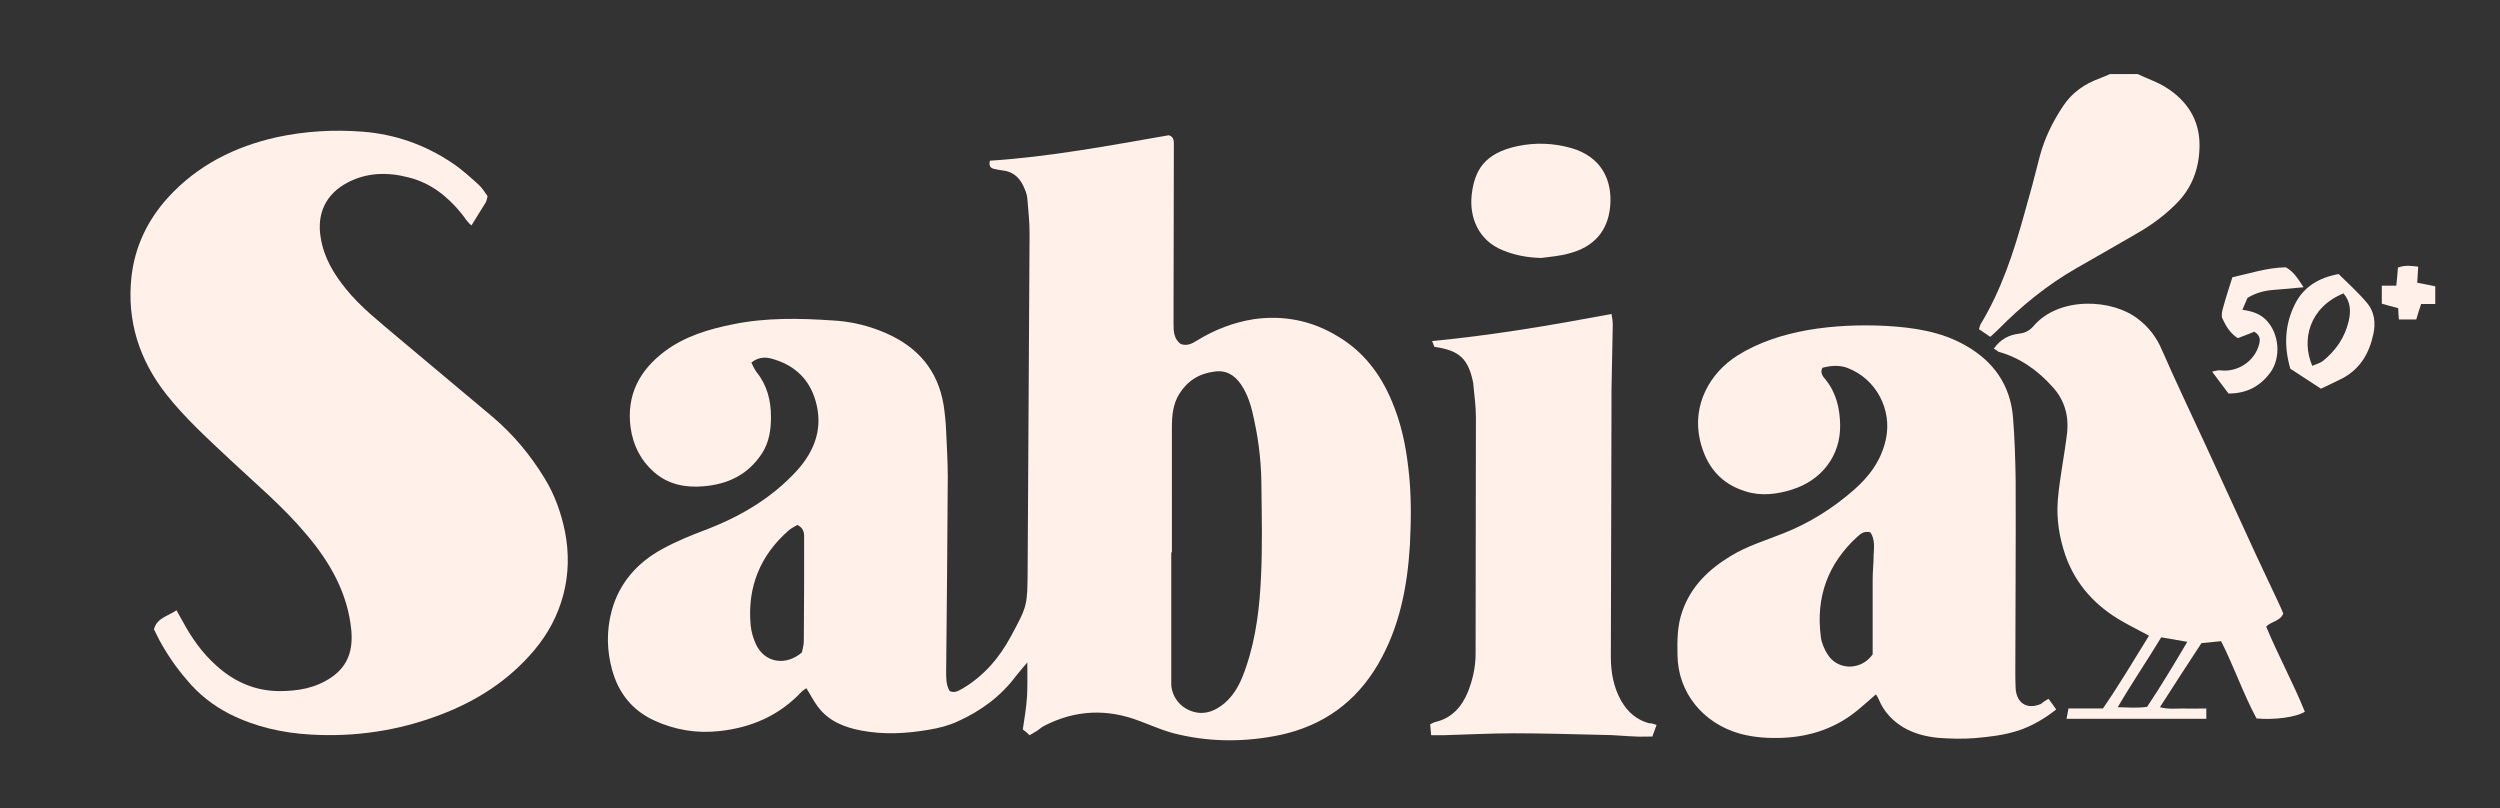
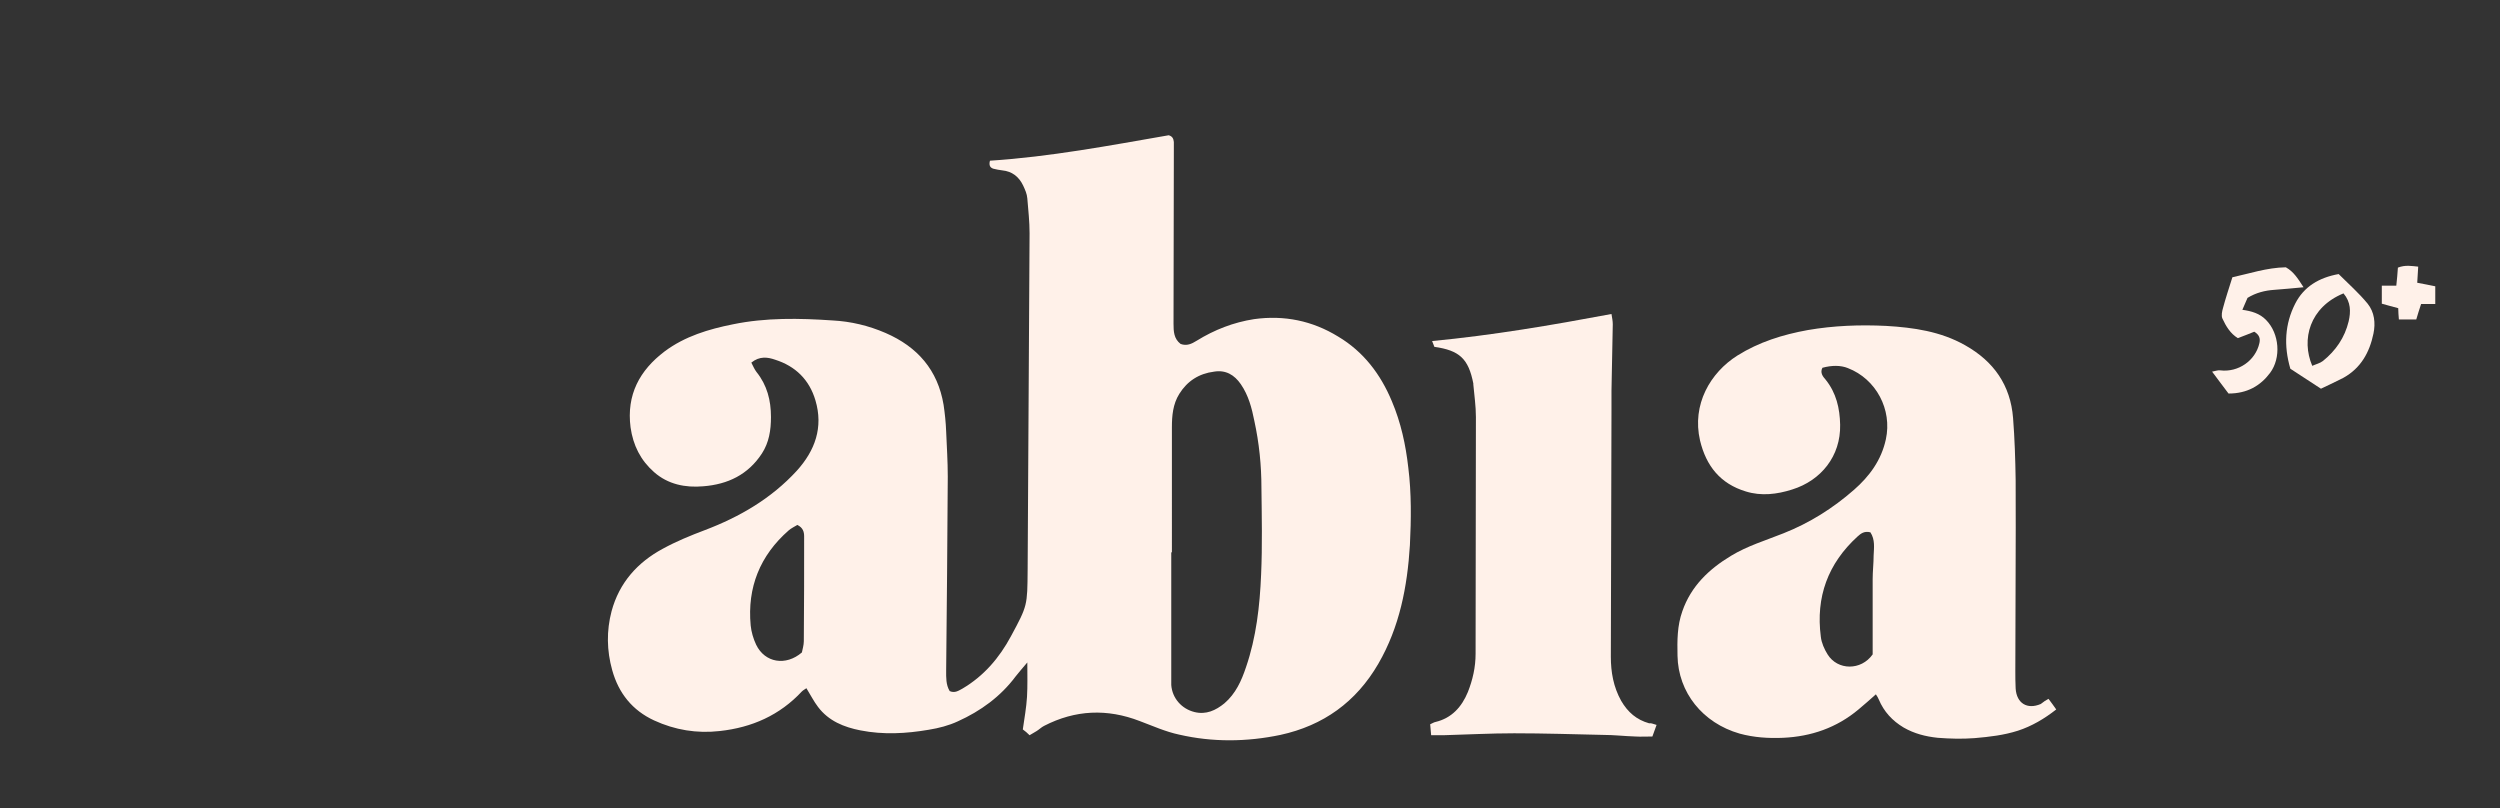
<svg xmlns="http://www.w3.org/2000/svg" id="Layer_1" x="0px" y="0px" viewBox="0 0 776.3 250.9" style="enable-background:new 0 0 776.3 250.9;" xml:space="preserve">
  <rect x="0" y="0" width="776.3" height="250.9" fill="#333333" stroke="none" />
  <style type="text/css">	.st0{stroke:#000000;stroke-width:5;stroke-miterlimit:10;}	.st1{fill:#FFF1E9;}	.st2{fill-rule:evenodd;clip-rule:evenodd;}	.st3{fill-rule:evenodd;clip-rule:evenodd;fill:#FFF1E9;}	.st4{fill:none;stroke:#000000;stroke-miterlimit:10;}	.st5{fill:#94232B;}	.st6{fill:#8D4675;}	.st7{fill:#228849;}	.st8{fill:#DDB23A;}	.st9{fill:#63A3A5;}	.st10{fill:#2B3990;}	.st11{fill:none;stroke:#000000;stroke-width:0.891;}	.st12{fill:#29404C;}	.st13{fill:#C0613A;}	.st14{fill:none;stroke:#2B3990;stroke-width:1.982;}	.st15{fill-rule:evenodd;clip-rule:evenodd;fill:#2B3990;}	.st16{fill:none;stroke:#2B3990;stroke-width:2.225;stroke-miterlimit:10;}	.st17{stroke:#000000;stroke-width:3;stroke-miterlimit:10;}	.st18{fill-rule:evenodd;clip-rule:evenodd;stroke:#000000;stroke-width:2;stroke-miterlimit:10;}	.st19{opacity:0.68;fill-rule:evenodd;clip-rule:evenodd;fill:#DDB23A;}	.st20{fill:none;stroke:#FFF1E9;stroke-miterlimit:10;}	.st21{opacity:0.49;fill-rule:evenodd;clip-rule:evenodd;fill:#C0613A;}	.st22{opacity:0.62;fill-rule:evenodd;clip-rule:evenodd;fill:#94232B;}	.st23{opacity:0.72;fill-rule:evenodd;clip-rule:evenodd;fill:#8D4675;}	.st24{fill-rule:evenodd;clip-rule:evenodd;fill:#94232B;}	.st25{fill-rule:evenodd;clip-rule:evenodd;fill:#8D4675;}	.st26{fill-rule:evenodd;clip-rule:evenodd;fill:#C0613A;}	.st27{fill-rule:evenodd;clip-rule:evenodd;fill:#DDB23A;}	.st28{fill:none;stroke:#000000;stroke-width:2;stroke-miterlimit:10;}</style>
  <g>
    <g>
-       <path class="st1" d="M663.8,23c2.9,1.4,6,2.4,8.7,4.1c6.6,4.1,10.5,10.1,10.5,17.9c0,6.5-1.9,12.6-6.6,17.6   c-3.7,3.9-8,7.1-12.7,9.8c-6.2,3.6-12.5,7.2-18.8,10.8c-9.1,5.2-17.1,11.7-24.4,19.1c-0.7,0.7-1.5,1.4-2.5,2.3   c-1.2-0.8-2.3-1.6-3.5-2.4c0.2-0.6,0.3-1.1,0.5-1.5c6.5-10.7,10.3-22.4,13.6-34.3c1.7-5.9,3.3-11.9,4.8-17.9   c1.5-5.6,4-10.7,7.2-15.5c2.8-4.3,6.8-7,11.5-8.7c1.1-0.4,2.1-0.9,3.1-1.3C658.2,23,661,23,663.8,23z" />
-     </g>
+       </g>
    <g>
      <path class="st1" d="M756.2,94.4c-1.5,0-2.9,0-4.4,0c-0.6,1.7-1,3.2-1.5,4.8c-1.9,0-3.6,0-5.4,0c-0.1-1.3-0.2-2.4-0.2-3.5   c-1.8-0.5-3.4-0.9-5.1-1.4c0-2,0-3.7,0-5.6c1.4,0,2.9,0,4.5,0c0.2-2,0.4-3.8,0.5-5.6c2.3-0.9,4.3-0.5,6.3-0.3   c-0.1,1.8-0.2,3.3-0.3,5c2,0.4,3.8,0.7,5.6,1.1C756.2,90.7,756.2,92.6,756.2,94.4z" />
    </g>
    <g>
      <path class="st1" d="M233.3,112.6c0.6,1.2,1,2.1,1.6,2.9c3.3,4.1,4.5,8.8,4.5,14c0,4.1-0.6,7.9-2.8,11.3   c-4.3,6.6-10.6,9.6-18.2,10.2c-5.6,0.5-11-0.6-15.3-4.4c-4.2-3.7-6.5-8.3-7.3-13.9c-1.3-10.1,2.8-17.7,10.6-23.6   c6.3-4.7,13.7-6.9,21.2-8.4c10.2-2.1,20.6-1.9,30.9-1.2c5.7,0.3,11.2,1.6,16.5,3.9c9.9,4.3,16.2,11.5,18,22.3   c0.4,2.7,0.7,5.5,0.8,8.3c0.2,4.7,0.5,9.3,0.5,14c-0.1,20.1-0.3,40.1-0.5,60.2c0,2.2-0.1,4.4,1.1,6.4c1.6,0.7,2.7-0.1,4-0.8   c6.6-3.9,11.4-9.5,15-16.2c5.2-9.6,5.1-9.6,5.2-20.6c0.2-34.9,0.4-69.8,0.6-104.6c0-3.6-0.4-7.2-0.7-10.8c-0.1-1.4-0.7-2.7-1.3-4   c-1.3-2.7-3.4-4.4-6.5-4.7c-0.9-0.1-1.9-0.3-2.7-0.5c-1-0.3-1.5-1-1.1-2.5c18.6-1.2,37.1-4.7,55.5-7.9c1.1,0.3,1.5,1,1.6,2.1   c0,0.9,0,1.9,0,2.8c0,17.9-0.1,35.7-0.1,53.6c0,2.4,0.1,4.7,2.2,6.3c1.9,0.7,3.4,0,5-1c5.5-3.4,11.4-5.7,17.8-6.7   c9.4-1.3,18.1,0.5,26.1,5.4c7.9,4.7,13.2,11.7,16.7,20.1c2.8,6.6,4.3,13.5,5.1,20.6c1,8,0.9,16.1,0.5,24.1   c-0.8,12.9-3.2,25.4-9.8,36.8c-6.9,11.9-17.1,19.2-30.4,22.1c-10.5,2.2-21.1,2.3-31.5-0.1c-4.2-0.9-8.2-2.7-12.2-4.2   c-10.1-3.9-20-3.5-29.7,1.5c-0.8,0.4-1.5,1.1-2.3,1.6c-0.7,0.4-1.4,0.8-2.2,1.3c-0.7-0.7-1.4-1.3-2.1-1.8   c0.5-3.5,1.1-6.8,1.3-10.1c0.2-3.4,0.1-6.7,0.1-10.7c-1.5,1.8-2.6,3-3.6,4.3c-4.7,6.3-10.9,10.8-18,14c-2.8,1.3-5.9,2.1-9,2.6   c-7,1.2-14.1,1.6-21.2,0.2c-5.1-1-9.9-2.9-13.2-7.3c-1.3-1.7-2.3-3.7-3.6-5.8c-0.4,0.3-1,0.6-1.4,1c-6.9,7.4-15.5,11.2-25.5,12.3   c-7.1,0.8-13.9-0.3-20.4-3.3c-6.7-3.1-11-8.4-13-15.6c-1.7-6.1-1.8-12.2-0.2-18.3c2.4-8.9,8.1-15.2,15.9-19.4   c4.2-2.3,8.6-4.1,13.1-5.8c10.8-4.1,20.6-9.8,28.5-18.4c5.7-6.3,8.3-13.5,5.8-21.9c-1.9-6.4-6.2-10.6-12.5-12.6   C238.4,110.9,235.9,110.5,233.3,112.6z M363.9,171.5c-0.1,0-0.1,0-0.2,0c0,12.7,0,25.4,0,38.1c0,1,0,2.1,0,3.1   c0.3,4.1,3.2,7.4,7.2,8.4c3.6,0.9,6.6-0.5,9.3-2.7c3.5-3,5.3-7,6.7-11.2c3.2-9.3,4.3-19.1,4.7-28.8c0.4-9,0.2-17.9,0.1-26.9   c0-7-0.7-13.9-2.2-20.8c-0.8-4-1.8-7.9-4.2-11.4c-2-2.9-4.7-4.5-8.3-3.9c-4.7,0.6-8.3,2.9-10.8,6.9c-2,3.2-2.3,6.8-2.3,10.4   C363.9,145.6,363.9,158.6,363.9,171.5z M247.6,163c-0.8,0.5-1.9,1-2.7,1.7c-8.9,7.8-12.9,17.7-11.8,29.5c0.2,2,0.8,4.1,1.7,6   c2.7,5.6,9.2,6.7,14.2,2.4c0.2-1,0.6-2.3,0.6-3.5c0.1-10.8,0.1-21.6,0.1-32.5C249.7,165.2,249.4,163.9,247.6,163z" />
    </g>
    <g>
-       <path class="st1" d="M151.4,60.9c-0.2,0.9-0.3,1.5-0.6,2c-1.4,2.3-2.8,4.5-4.4,7.1c-1.4-1.1-2.1-2.5-3.1-3.7   c-4.4-5.4-9.6-9.5-16.4-11.2c-6.5-1.7-12.9-1.6-19,1.6c-6.8,3.6-9.6,9.7-8.3,17.2c1,6.1,4,11.1,7.8,15.8   c4.6,5.7,10.3,10.1,15.8,14.8c9.9,8.3,19.8,16.6,29.7,24.9c6.5,5.5,11.8,11.9,16.2,19.1c3.2,5.2,5.2,10.9,6.4,16.9   c1.2,6.4,1.1,12.7-0.5,19c-1.7,6.6-4.8,12.4-9.1,17.5c-7.9,9.4-17.9,15.8-29.3,20.1c-12.9,4.9-26.3,6.9-40.1,6.1   c-8.8-0.5-17.3-2.4-25.2-6.4c-5.1-2.6-9.6-6.1-13.3-10.6c-3.3-3.8-6.1-7.9-8.5-12.3c-0.6-1.1-1.1-2.3-1.7-3.4c1-3.6,4.3-4,7-5.9   c0.7,1.2,1.3,2.3,1.9,3.4c2.8,5.2,6.1,9.9,10.5,13.8c5.6,5.1,12.2,7.9,19.6,7.9c5.7,0,11.3-0.9,16.3-4.4c5.1-3.6,6.5-8.5,6-14.4   c-1.1-11.6-6.6-21.2-14-29.9c-7.1-8.5-15.6-15.6-23.7-23.2c-6.9-6.5-13.9-12.8-19.8-20.3c-8.4-10.7-12.2-22.8-10.8-36.2   c1-9.5,5-17.9,11.5-25c9.2-10,20.7-15.7,33.7-18.6c8.8-1.9,17.7-2.4,26.7-1.7c10,0.8,19.1,4,27.4,9.5c3.1,2,5.9,4.6,8.7,7.1   C149.8,58.5,150.6,59.8,151.4,60.9z" />
-     </g>
+       </g>
    <g>
      <path class="st1" d="M636.1,217c0.8,1.1,1.6,2.1,2.4,3.3c-3.7,2.9-7.6,5.2-11.9,6.6c-4.4,1.4-8.8,1.9-13.4,2.3   c-3.9,0.3-7.6,0.2-11.5-0.1c-3.8-0.4-7.3-1.3-10.6-3.2c-3.5-2.1-6.1-4.9-7.7-8.7c-0.2-0.5-0.5-1-0.9-1.6c-1.9,1.7-3.6,3.2-5.4,4.7   c-6.8,5.7-14.7,8.4-23.4,8.8c-4.6,0.2-9.1-0.1-13.5-1.3c-11.5-3.3-19.1-12.8-19.3-24.2c-0.1-4.7-0.1-9.3,1.5-13.8   c2.7-7.8,8.3-13.1,15.1-17.2c5.1-3.1,10.8-4.8,16.3-7c8.1-3.2,15.4-7.8,21.9-13.5c4.8-4.2,8.5-9.2,9.9-15.7   c2-9.2-3-18.7-11.8-22.1c-2.2-0.9-5-0.9-7.9-0.1c-0.8,1.5,0.1,2.7,1,3.7c3.3,4.1,4.4,8.9,4.5,14c0.2,9.7-5.9,17.3-14.9,20.1   c-4.7,1.5-9.6,2.1-14.4,0.6c-7.9-2.4-12.3-7.9-14.2-15.8c-2.6-11.2,3.2-21.1,11.6-26.4c6.7-4.2,14.1-6.5,21.8-7.9   c8.1-1.4,16.2-1.7,24.4-1.3c8.5,0.5,16.9,1.7,24.5,6c8.9,5,14.1,12.4,14.9,22.6c0.5,6.4,0.7,12.8,0.8,19.2   c0.1,19.7-0.1,39.4-0.1,59.2c0,1.9,0,3.7,0.1,5.6c0.3,4.6,3.6,6.6,7.8,4.8C634.6,217.9,635.3,217.4,636.1,217z M580.8,165.3   c-1.9-0.5-3,0.4-4,1.3c-9.2,8.4-13,18.8-11.4,31.1c0.2,1.9,1.1,3.9,2.1,5.5c3.1,5,10.4,5.1,14,0c0-7.6,0-15.5,0-23.4   c0-2.4,0.3-4.9,0.3-7.3C581.9,170.1,582.3,167.6,580.8,165.3z" />
    </g>
    <g>
-       <path class="st1" d="M619.1,108.3c2.1-3,4.7-4.3,7.9-4.7c1.9-0.2,3.3-1,4.5-2.4c7.9-9.2,24.5-8.5,32.6-2c3.2,2.5,5.5,5.5,7.1,9.2   c4.3,9.8,8.9,19.5,13.4,29.2c5.3,11.5,10.6,23,15.9,34.6c2.3,5,4.7,9.9,7,14.9c0.5,1.1,1.1,2.3,1.5,3.4c-1,2.5-3.8,2.4-5.3,4.1   c3.7,8.9,8.4,17.5,12,26.4c-2.6,1.7-9.4,2.6-15,2.1c-4.1-7.6-7-16.1-11-24c-2.1,0.2-3.9,0.4-6.1,0.6c-4.2,6.4-8.5,13-12.9,19.9   c2.6,0.7,4.9,0.4,7.2,0.4c2.3,0.1,4.6,0,7.2,0c0,1.2,0,2.1,0,3.2c-14.4,0-28.7,0-43.4,0c0.2-1,0.4-2,0.6-3.2c3.5,0,7,0,10.7,0   c5.1-7.4,9.6-15,14.3-22.6c-2.9-1.6-5.6-2.9-8.2-4.4c-8.3-4.7-14.5-11.4-17.7-20.4c-1.9-5.5-2.9-11.3-2.4-17.4   c0.6-7.1,2.1-14,2.9-21c0.5-5.1-0.8-9.9-4.4-13.9c-4.7-5.3-10.2-9.2-17-11.1C620.2,108.9,619.8,108.6,619.1,108.3z M671.1,197.9   c-4.4,7.3-9,14-13.5,21.7c3.4,0.1,6.1,0.3,9.1-0.1c4.3-6.4,8.3-13.1,12.5-20.2C676.3,198.8,673.9,198.4,671.1,197.9z" />
-     </g>
+       </g>
    <g>
      <path class="st1" d="M514.4,225.1c-0.5,1.3-0.9,2.4-1.3,3.6c-2,0-3.6,0.1-5.2,0c-3.4-0.1-6.7-0.5-10.1-0.5   c-9.2-0.2-18.4-0.5-27.6-0.5c-7.3,0-14.7,0.4-22,0.6c-1.1,0-2.3,0-3.8,0c-0.1-1.3-0.2-2.4-0.3-3.4c0.7-0.3,1.1-0.6,1.6-0.7   c5.1-1.2,8.2-4.7,10.1-9.3c1.5-3.8,2.4-7.7,2.4-11.9c0-24.5,0.1-49,0.1-73.5c0-3.4-0.5-6.7-0.8-10.1c0-0.1,0-0.2,0-0.3   c-1.5-7.7-4.3-10.3-12.1-11.4c-0.2-0.4-0.3-0.9-0.7-1.8c18.8-1.8,37-4.9,55.7-8.4c0.2,1.2,0.4,2.2,0.4,3.2   c-0.1,6.9-0.3,13.7-0.4,20.6c0,2.1,0,4.2,0,6.3c-0.1,25.4-0.1,50.8-0.2,76.3c0,4.8,0.8,9.4,3.2,13.7c2.1,3.6,4.8,5.9,8.7,7   C512.6,224.5,513.2,224.7,514.4,225.1z" />
    </g>
    <g>
-       <path class="st1" d="M478.6,80.1c-4.2-0.1-8.1-0.8-12-2.4c-7.6-3.1-10.4-10.3-9.6-17.3c0.9-7.6,4-12.8,14.1-15   c5.7-1.2,11.3-1,16.9,0.6c9.2,2.7,12.7,9.8,12,18c-0.7,7.8-5.1,12.7-12.8,14.7C484.4,79.5,481.5,79.7,478.6,80.1z" />
-     </g>
+       </g>
    <g>
-       <path class="st1" d="M720.7,120.7c-3.4-2.2-6.6-4.3-9.5-6.2c-2.1-7.2-1.7-13.9,1.5-20.2c2.7-5.3,7.4-8.1,13.5-9.2   c3,3,6.3,5.9,9,9.2c2.1,2.6,2.5,6,1.8,9.3c-1.2,5.8-3.9,10.7-9.3,13.7C725.6,118.4,723.4,119.4,720.7,120.7z M727.7,91.1   c-10.5,4.3-13.2,14.3-9.7,22.5c1.1-0.5,2.4-0.8,3.3-1.5c4-3.2,6.8-7.3,8-12.3C730,96.8,730,93.8,727.7,91.1z" />
+       <path class="st1" d="M720.7,120.7c-3.4-2.2-6.6-4.3-9.5-6.2c-2.1-7.2-1.7-13.9,1.5-20.2c2.7-5.3,7.4-8.1,13.5-9.2   c3,3,6.3,5.9,9,9.2c2.1,2.6,2.5,6,1.8,9.3c-1.2,5.8-3.9,10.7-9.3,13.7C725.6,118.4,723.4,119.4,720.7,120.7z M727.7,91.1   c-10.5,4.3-13.2,14.3-9.7,22.5c1.1-0.5,2.4-0.8,3.3-1.5c4-3.2,6.8-7.3,8-12.3C730,96.8,730,93.8,727.7,91.1" />
    </g>
    <g>
      <path class="st1" d="M692,122.2c-1.7-2.2-3.2-4.3-5.1-6.8c1.1-0.2,1.8-0.5,2.5-0.4c5.6,0.7,11-3,12.2-8.5c0.3-1.4,0-2.5-1.6-3.5   c-1.5,0.6-3.2,1.3-5.1,2c-2.3-1.4-3.7-3.7-4.8-6.1c-0.4-0.9-0.1-2.3,0.2-3.3c0.8-3,1.8-6,2.9-9.5c5.1-1.1,10.7-3,16.6-3.1   c2.5,1.4,3.8,3.6,5.5,6.2c-3.3,0.3-6.2,0.6-9.1,0.8c-2.9,0.2-5.7,0.9-8.3,2.5c-0.5,1.1-1,2.3-1.6,3.7c2.8,0.4,5.4,1.1,7.4,3.2   c4.1,4.2,4.7,11.7,1.2,16.4C701.9,119.8,697.8,122.2,692,122.2z" />
    </g>
  </g>
</svg>